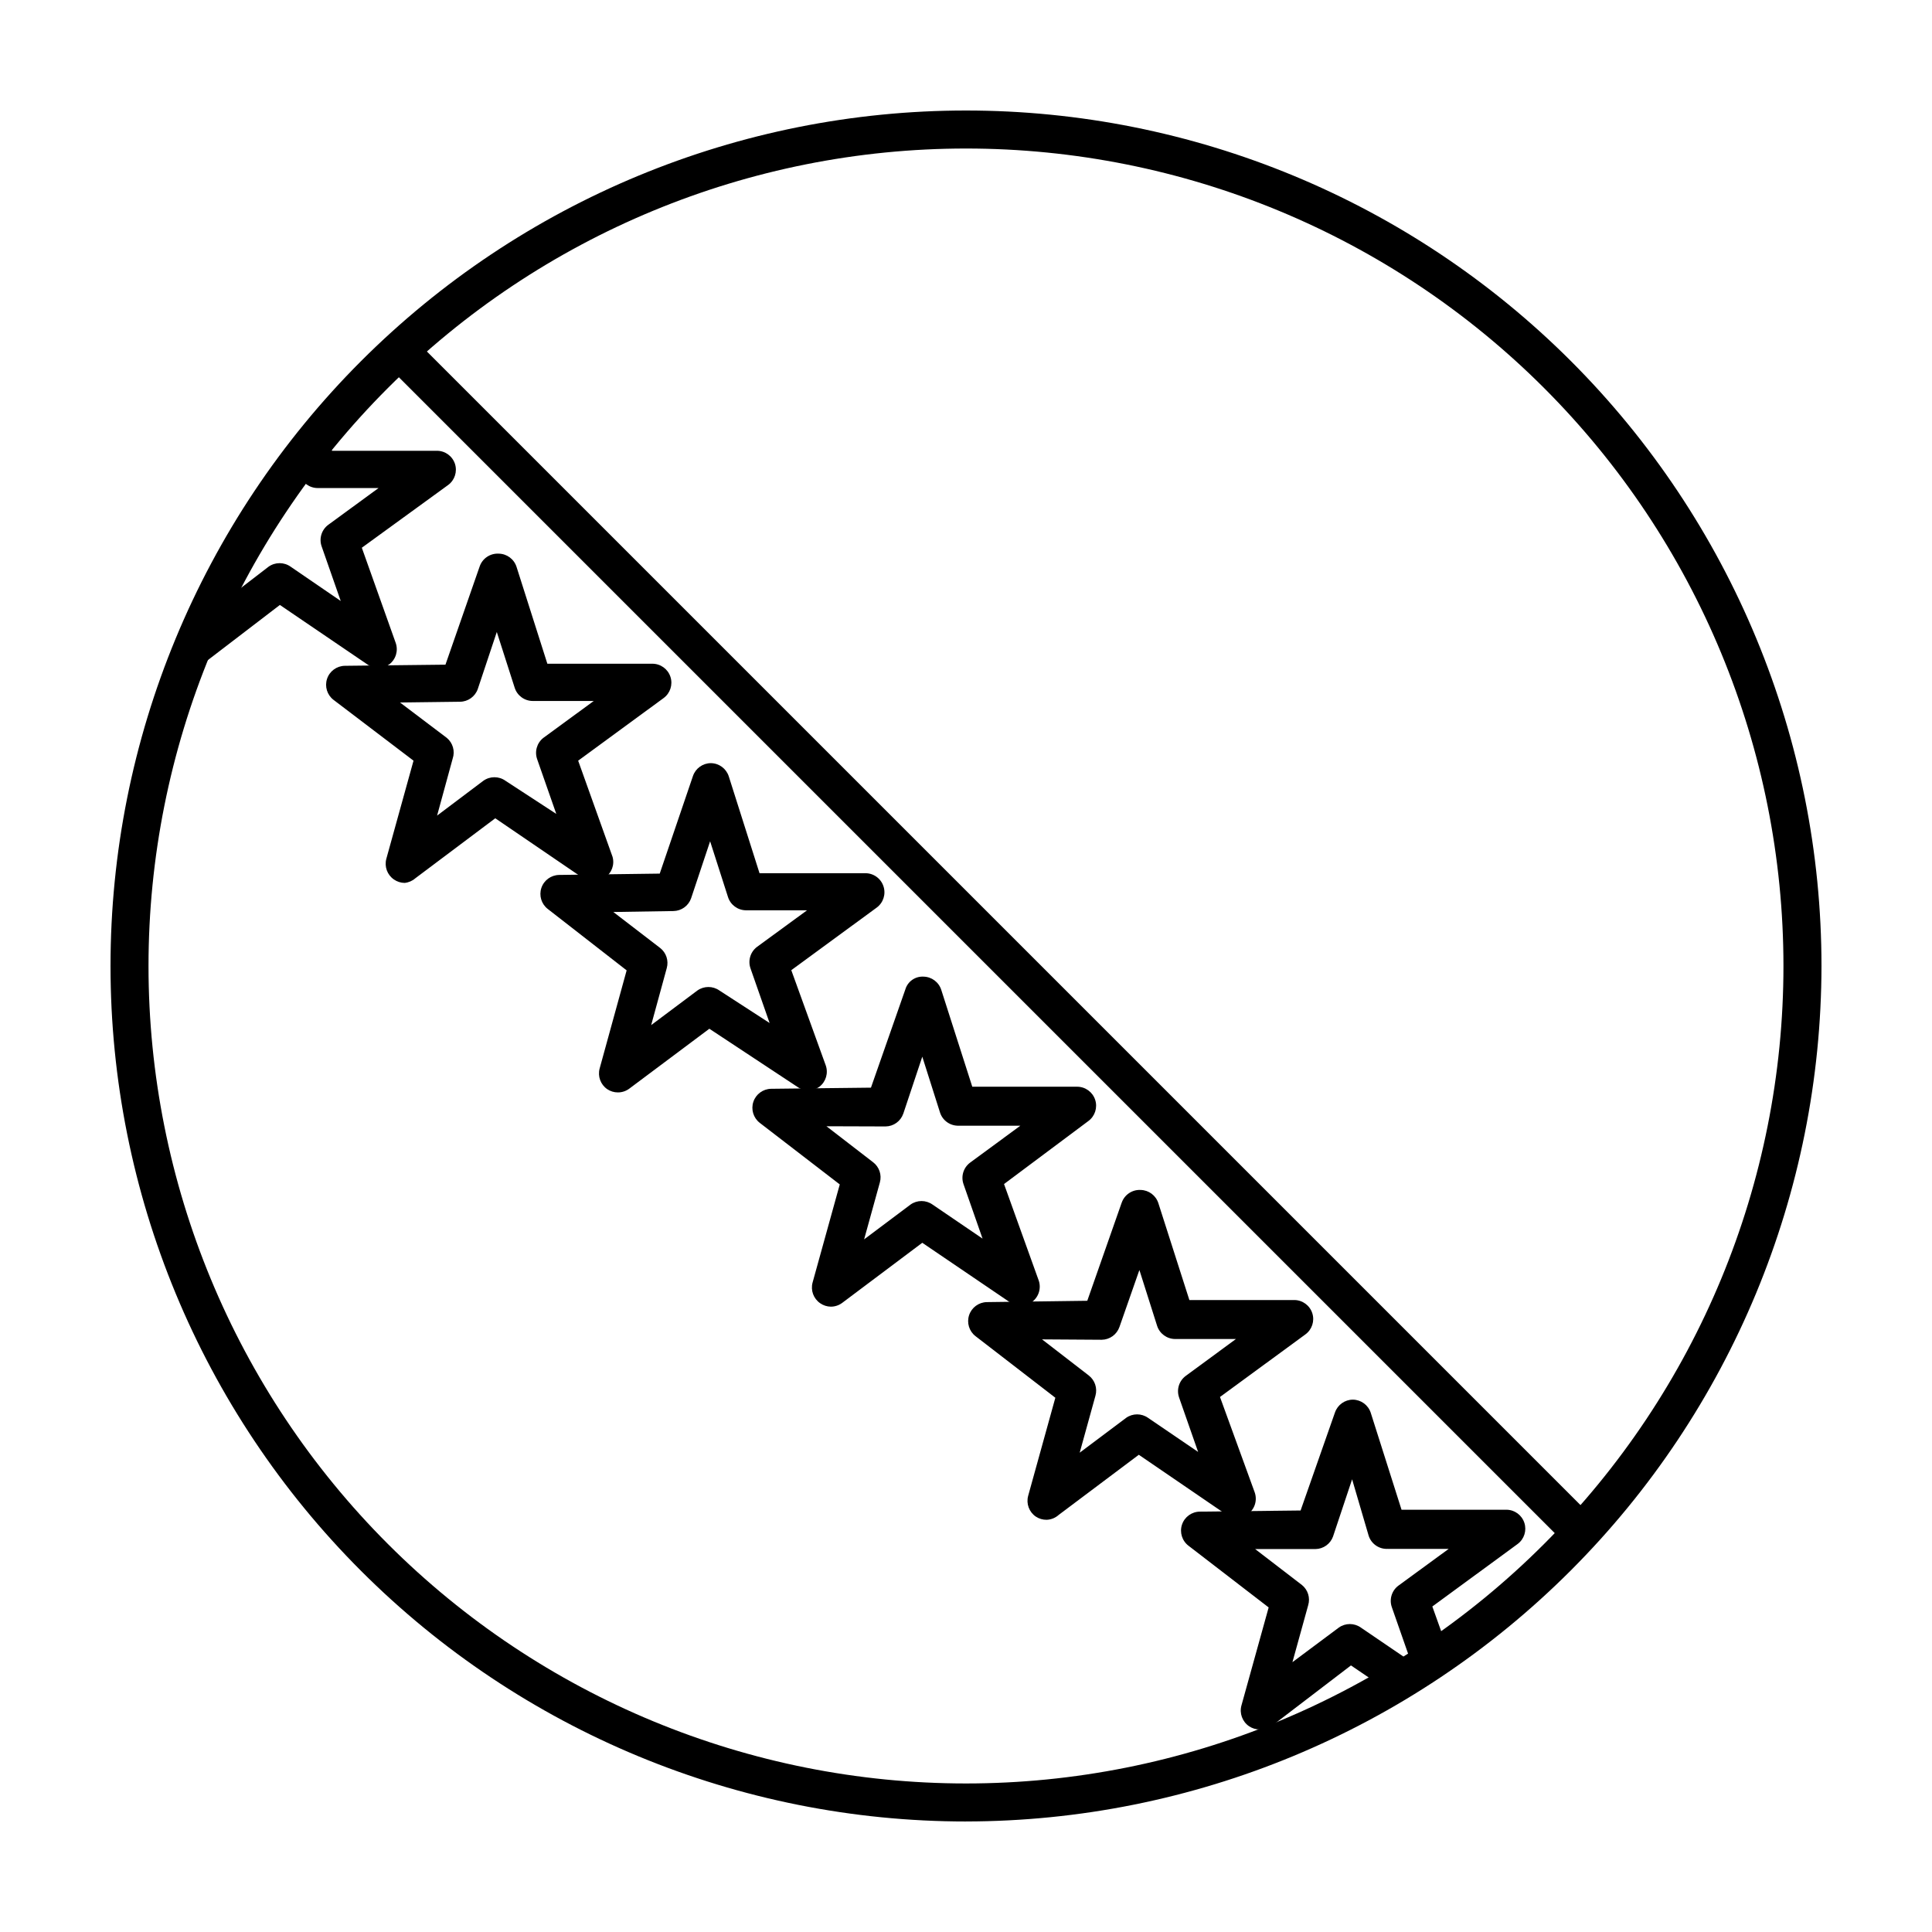
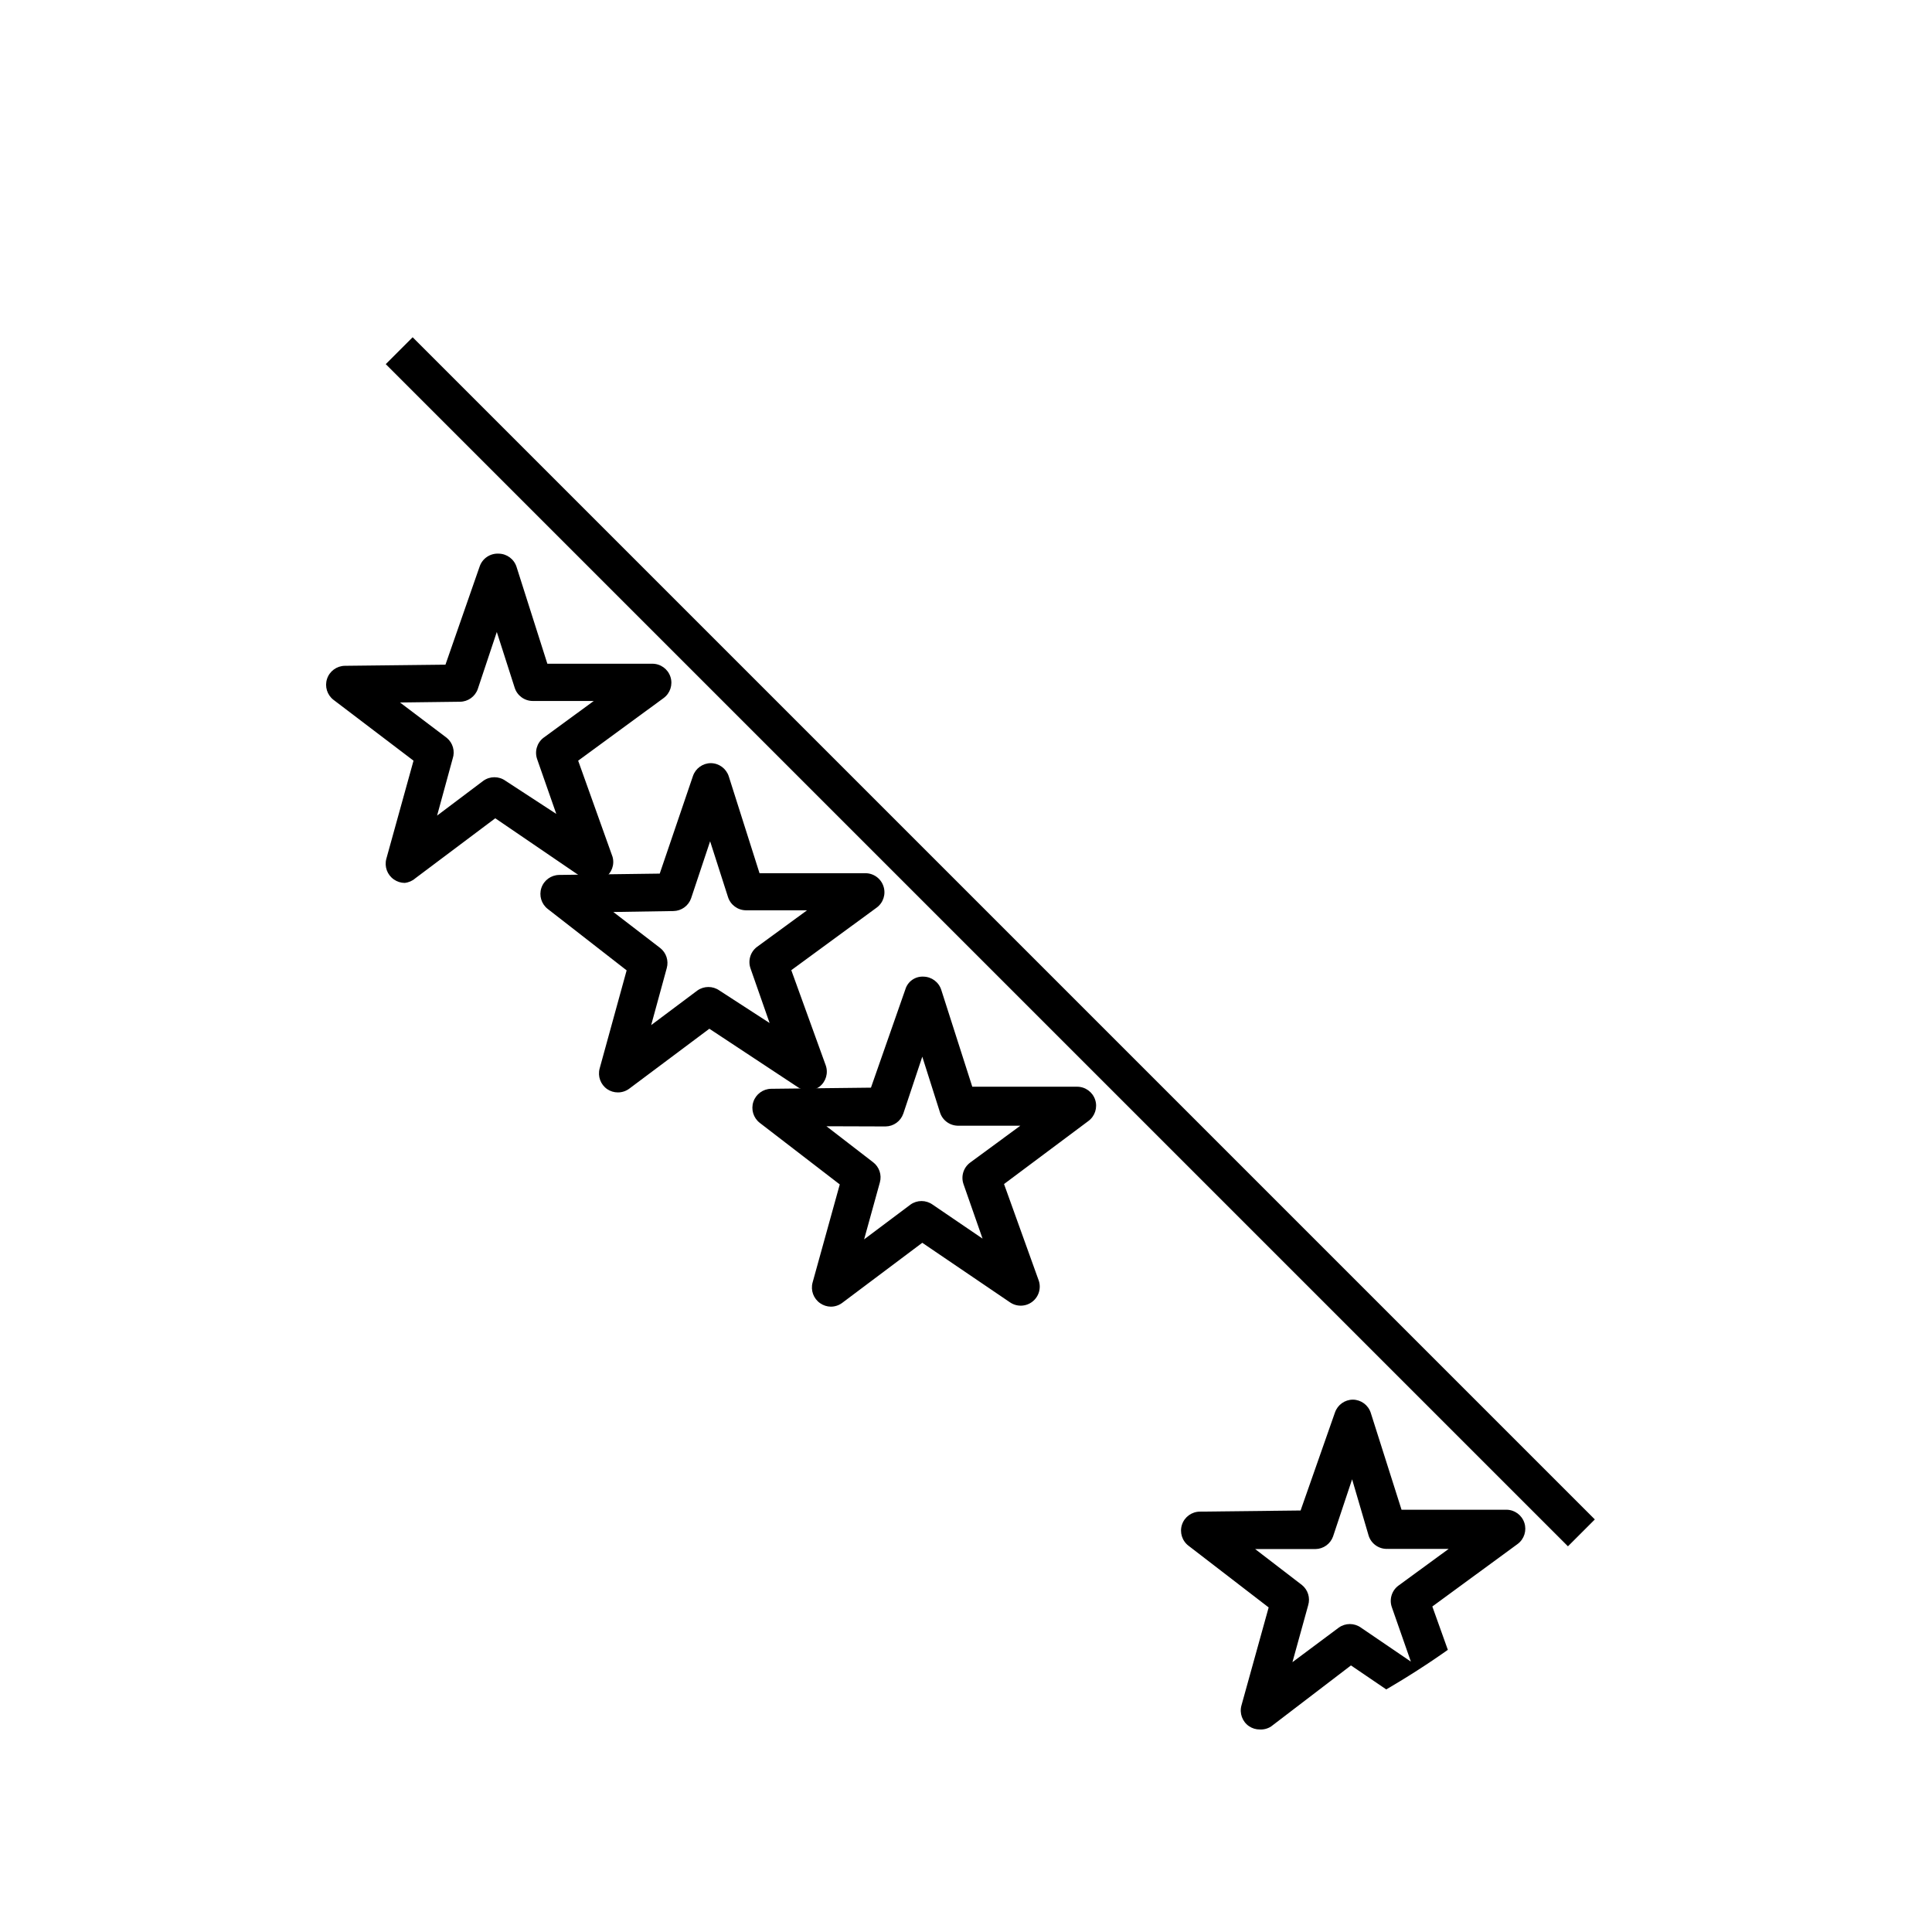
<svg xmlns="http://www.w3.org/2000/svg" width="800px" height="800px" version="1.1" viewBox="144 144 512 512">
  <defs>
    <clipPath id="l">
      <path d="m230 290h92v88h-92z" />
    </clipPath>
    <clipPath id="h">
      <path d="m621.68 400c0 122.43-99.25 221.68-221.68 221.68-122.43 0-221.68-99.25-221.68-221.68 0-122.43 99.246-221.68 221.68-221.68 122.43 0 221.68 99.246 221.68 221.68" />
    </clipPath>
    <clipPath id="g">
      <path d="m287 346h92v88h-92z" />
    </clipPath>
    <clipPath id="f">
      <path d="m621.68 400c0 122.43-99.25 221.68-221.68 221.68-122.43 0-221.68-99.25-221.68-221.68 0-122.43 99.246-221.68 221.68-221.68 122.43 0 221.68 99.246 221.68 221.68" />
    </clipPath>
    <clipPath id="e">
-       <path d="m178 234h87v88h-87z" />
-     </clipPath>
+       </clipPath>
    <clipPath id="d">
      <path d="m621.68 400c0 122.43-99.25 221.68-221.68 221.68-122.43 0-221.68-99.25-221.68-221.68 0-122.43 99.246-221.68 221.68-221.68 122.43 0 221.68 99.246 221.68 221.68" />
    </clipPath>
    <clipPath id="c">
-       <path d="m400 459h93v88h-93z" />
-     </clipPath>
+       </clipPath>
    <clipPath id="b">
-       <path d="m621.68 400c0 122.43-99.25 221.68-221.68 221.68-122.43 0-221.68-99.25-221.68-221.68 0-122.43 99.246-221.68 221.68-221.68 122.43 0 221.68 99.246 221.68 221.68" />
-     </clipPath>
+       </clipPath>
    <clipPath id="a">
      <path d="m456 514h93v89h-93z" />
    </clipPath>
    <clipPath id="k">
      <path d="m621.68 400c0 122.43-99.25 221.68-221.68 221.68-122.43 0-221.68-99.25-221.68-221.68 0-122.43 99.246-221.68 221.68-221.68 122.43 0 221.68 99.246 221.68 221.68" />
    </clipPath>
    <clipPath id="j">
      <path d="m343 402h92v89h-92z" />
    </clipPath>
    <clipPath id="i">
      <path d="m621.68 400c0 122.43-99.25 221.68-221.68 221.68-122.43 0-221.68-99.25-221.68-221.68 0-122.43 99.246-221.68 221.68-221.68 122.43 0 221.68 99.246 221.68 221.68" />
    </clipPath>
  </defs>
-   <path d="m400 626.71c-60.129 0-117.8-23.883-160.31-66.402-42.516-42.516-66.402-100.18-66.402-160.31 0-60.129 23.887-117.8 66.402-160.31s100.18-66.402 160.31-66.402c60.125 0 117.79 23.887 160.31 66.402 42.52 42.516 66.402 100.18 66.402 160.31-0.066 60.105-23.973 117.73-66.477 160.23-42.5 42.504-100.13 66.41-160.23 66.477zm0-443.35c-57.457 0-112.56 22.824-153.19 63.453s-63.453 95.73-63.453 153.19c0 57.453 22.824 112.56 63.453 153.18 40.629 40.629 95.73 63.453 153.19 63.453 57.453 0 112.56-22.824 153.18-63.453 40.629-40.625 63.453-95.73 63.453-153.18 0-57.457-22.824-112.56-63.453-153.19-40.625-40.629-95.73-63.453-153.18-63.453z" />
  <path d="m246.23 240.5 7.125-7.125 313.29 313.29-7.125 7.125z" />
  <g clip-path="url(#l)">
    <g clip-path="url(#h)">
      <path d="m251.22 377.98c-1.008-0.012-1.992-0.328-2.82-0.906-1.773-1.211-2.582-3.418-2.016-5.492l7.203-25.996-21.207-16.121c-1.688-1.301-2.371-3.519-1.715-5.543 0.668-2.055 2.574-3.453 4.734-3.477l26.652-0.301 9.07-26.047c0.738-2.121 2.793-3.5 5.039-3.375 2.172 0.031 4.082 1.453 4.734 3.527l8.16 25.645h27.812c2.188-0.008 4.129 1.395 4.809 3.477 0.676 2.078-0.066 4.359-1.836 5.641l-22.621 16.574 9.117 25.492c0.582 2.102-0.25 4.336-2.066 5.543-1.758 1.27-4.133 1.27-5.894 0l-23.125-15.77-21.211 15.922c-0.789 0.688-1.777 1.109-2.82 1.207zm-1.211-47.812 12.395 9.375c1.609 1.328 2.231 3.512 1.562 5.488l-4.133 15.113 12.242-9.219h0.004c1.758-1.27 4.133-1.27 5.894 0l13.449 8.77-5.039-14.41h0.004c-0.777-2.062-0.125-4.387 1.609-5.742l13.352-9.773-16.172-0.004c-2.191-0.008-4.129-1.434-4.785-3.523l-4.734-14.762-5.039 15.113c-0.707 2.016-2.602 3.367-4.738 3.375z" />
    </g>
  </g>
  <g clip-path="url(#g)">
    <g clip-path="url(#f)">
      <path d="m307.75 433.5c-1.004 0.004-1.988-0.293-2.82-0.855-1.773-1.211-2.582-3.418-2.016-5.492l7.152-25.996-20.906-16.273c-1.691-1.312-2.367-3.551-1.688-5.582 0.68-2.027 2.57-3.406 4.711-3.434l26.652-0.352 8.816-25.898c0.703-2.016 2.602-3.367 4.734-3.375 2.16 0.023 4.066 1.422 4.738 3.477l8.16 25.695h27.809c2.273-0.113 4.336 1.312 5.039 3.477 0.684 2.074-0.051 4.352-1.812 5.641l-22.621 16.574 9.117 25.191c0.742 2.059 0.07 4.359-1.66 5.695-1.762 1.27-4.137 1.27-5.894 0l-23.277-15.367-21.211 15.871c-0.871 0.652-1.934 1.004-3.023 1.004zm-1.211-47.812 12.395 9.523h0.004c1.617 1.258 2.312 3.367 1.762 5.34l-4.133 15.113 12.242-9.168c1.75-1.242 4.098-1.242 5.848 0l13.297 8.617-5.039-14.41h0.004c-0.766-2.07-0.09-4.398 1.66-5.742l13.301-9.723h-16.223c-2.172-0.031-4.082-1.453-4.734-3.527l-4.734-14.762-5.039 15.113c-0.699 1.996-2.57 3.348-4.688 3.375z" />
    </g>
  </g>
  <g clip-path="url(#e)">
    <g clip-path="url(#d)">
      <path d="m194.09 321.45c-1.004 0.004-1.984-0.293-2.82-0.855-1.793-1.219-2.606-3.453-2.016-5.543l7.207-25.895-21.211-16.375c-1.543-1.352-2.109-3.504-1.434-5.441 0.676-1.938 2.457-3.269 4.508-3.375l26.652-0.301 9.07-25.996h-0.004c0.738-2.125 2.793-3.5 5.039-3.375 2.16 0.023 4.066 1.422 4.734 3.477l8.16 25.695h27.809l0.004-0.004c2.18 0.004 4.109 1.406 4.785 3.477 0.66 2.062-0.07 4.312-1.812 5.594l-22.875 16.625 8.969 25.191c0.738 2.059 0.07 4.356-1.664 5.691-1.758 1.27-4.133 1.27-5.894 0l-23.125-15.719-21.059 16.121c-0.871 0.656-1.93 1.008-3.023 1.008zm-1.211-47.812 12.395 9.523h0.004c1.617 1.258 2.316 3.367 1.762 5.34l-4.133 15.113 12.246-9.418c1.758-1.27 4.133-1.27 5.894 0l13.25 9.07-5.039-14.41c-0.77-2.109-0.051-4.473 1.762-5.797l13.301-9.723h-16.121c-2.18 0-4.109-1.402-4.785-3.477l-4.785-14.91-5.289 15.113h-0.004c-0.695 1.996-2.57 3.344-4.684 3.375z" />
    </g>
  </g>
  <g clip-path="url(#c)">
    <g clip-path="url(#b)">
      <path d="m421.36 546.76c-1.02 0.012-2.023-0.285-2.871-0.855-1.773-1.215-2.582-3.418-2.016-5.492l7.203-25.996-21.16-16.324c-1.684-1.305-2.363-3.531-1.695-5.559 0.668-2.023 2.539-3.41 4.668-3.461l26.652-0.352 9.117-25.996h0.004c0.738-2.121 2.793-3.5 5.035-3.375 2.156 0.051 4.039 1.469 4.688 3.527l8.211 25.645h27.812c2.176 0.012 4.098 1.426 4.766 3.5 0.664 2.074-0.082 4.34-1.844 5.617l-22.621 16.574 9.168 25.191c0.773 2.066 0.113 4.398-1.633 5.75-1.742 1.352-4.168 1.41-5.973 0.145l-23.074-15.77-21.211 15.922c-0.887 0.805-2.031 1.27-3.227 1.309zm-1.207-47.812 12.395 9.574h-0.004c1.621 1.254 2.316 3.367 1.766 5.34l-4.18 15.113 12.293-9.219h-0.004c1.75-1.246 4.098-1.246 5.844 0l13.25 9.02-5.039-14.41h0.004c-0.742-2.094-0.027-4.426 1.762-5.742l13.301-9.773h-16.121c-2.191-0.012-4.129-1.438-4.785-3.527l-4.684-14.762-5.289 15.113h-0.004c-0.699 1.996-2.57 3.348-4.688 3.375z" />
    </g>
  </g>
  <g clip-path="url(#a)">
    <g clip-path="url(#k)">
      <path d="m477.84 602.33c-1.004 0.004-1.984-0.297-2.82-0.855-1.797-1.223-2.609-3.453-2.016-5.543l7.203-25.945-21.207-16.324c-1.734-1.301-2.445-3.566-1.758-5.625 0.684-2.055 2.609-3.441 4.777-3.441l26.652-0.301 9.117-25.996 0.004-0.004c0.703-2.016 2.602-3.367 4.734-3.375 2.16 0.023 4.066 1.422 4.734 3.477l8.16 25.695h27.812c2.16 0.02 4.066 1.414 4.738 3.469 0.672 2.051-0.035 4.301-1.766 5.598l-22.621 16.574 9.117 25.492 0.004 0.004c0.711 2.043 0.035 4.312-1.676 5.637-1.715 1.328-4.082 1.41-5.883 0.207l-23.125-15.719-21.16 16.172c-0.895 0.582-1.953 0.863-3.023 0.805zm-1.211-47.812 12.395 9.523h0.004c1.582 1.281 2.238 3.387 1.66 5.34l-4.18 15.113 12.293-9.168c1.746-1.246 4.094-1.246 5.844 0l13.25 9.02-5.039-14.41c-0.742-2.094-0.027-4.426 1.762-5.742l13.301-9.723h-16.172v-0.004c-2.269 0.113-4.336-1.312-5.035-3.477l-4.387-14.961-5.039 15.113h0.004c-0.699 2-2.57 3.348-4.688 3.375z" />
    </g>
  </g>
  <g clip-path="url(#j)">
    <g clip-path="url(#i)">
      <path d="m364.18 490.28c-1.008-0.012-1.992-0.328-2.82-0.906-1.773-1.215-2.582-3.418-2.016-5.492l7.203-25.996-21.211-16.324h0.004c-1.691-1.312-2.371-3.551-1.688-5.582 0.68-2.031 2.57-3.406 4.711-3.438l26.449-0.301 9.117-26.047c0.625-2.094 2.606-3.488 4.789-3.375 2.172 0.031 4.082 1.453 4.734 3.527l8.211 25.645h27.762c2.188-0.008 4.129 1.395 4.809 3.477 0.676 2.078-0.066 4.359-1.836 5.641l-22.32 16.676 9.168 25.492c0.742 2.062 0.062 4.363-1.672 5.695-1.734 1.336-4.133 1.395-5.934 0.148l-23.227-15.77-21.211 15.922c-0.871 0.652-1.93 1.008-3.023 1.008zm-1.16-47.812 12.344 9.523h0.004c1.637 1.242 2.356 3.356 1.812 5.34l-4.18 15.113 12.293-9.219c1.746-1.246 4.094-1.246 5.844 0l13.25 9.02-5.039-14.41c-0.742-2.094-0.027-4.426 1.762-5.742l13.301-9.773h-16.273c-2.285 0.102-4.352-1.344-5.035-3.527l-4.684-14.762-5.039 15.113h-0.004c-0.695 1.996-2.566 3.348-4.684 3.375z" />
    </g>
  </g>
</svg>